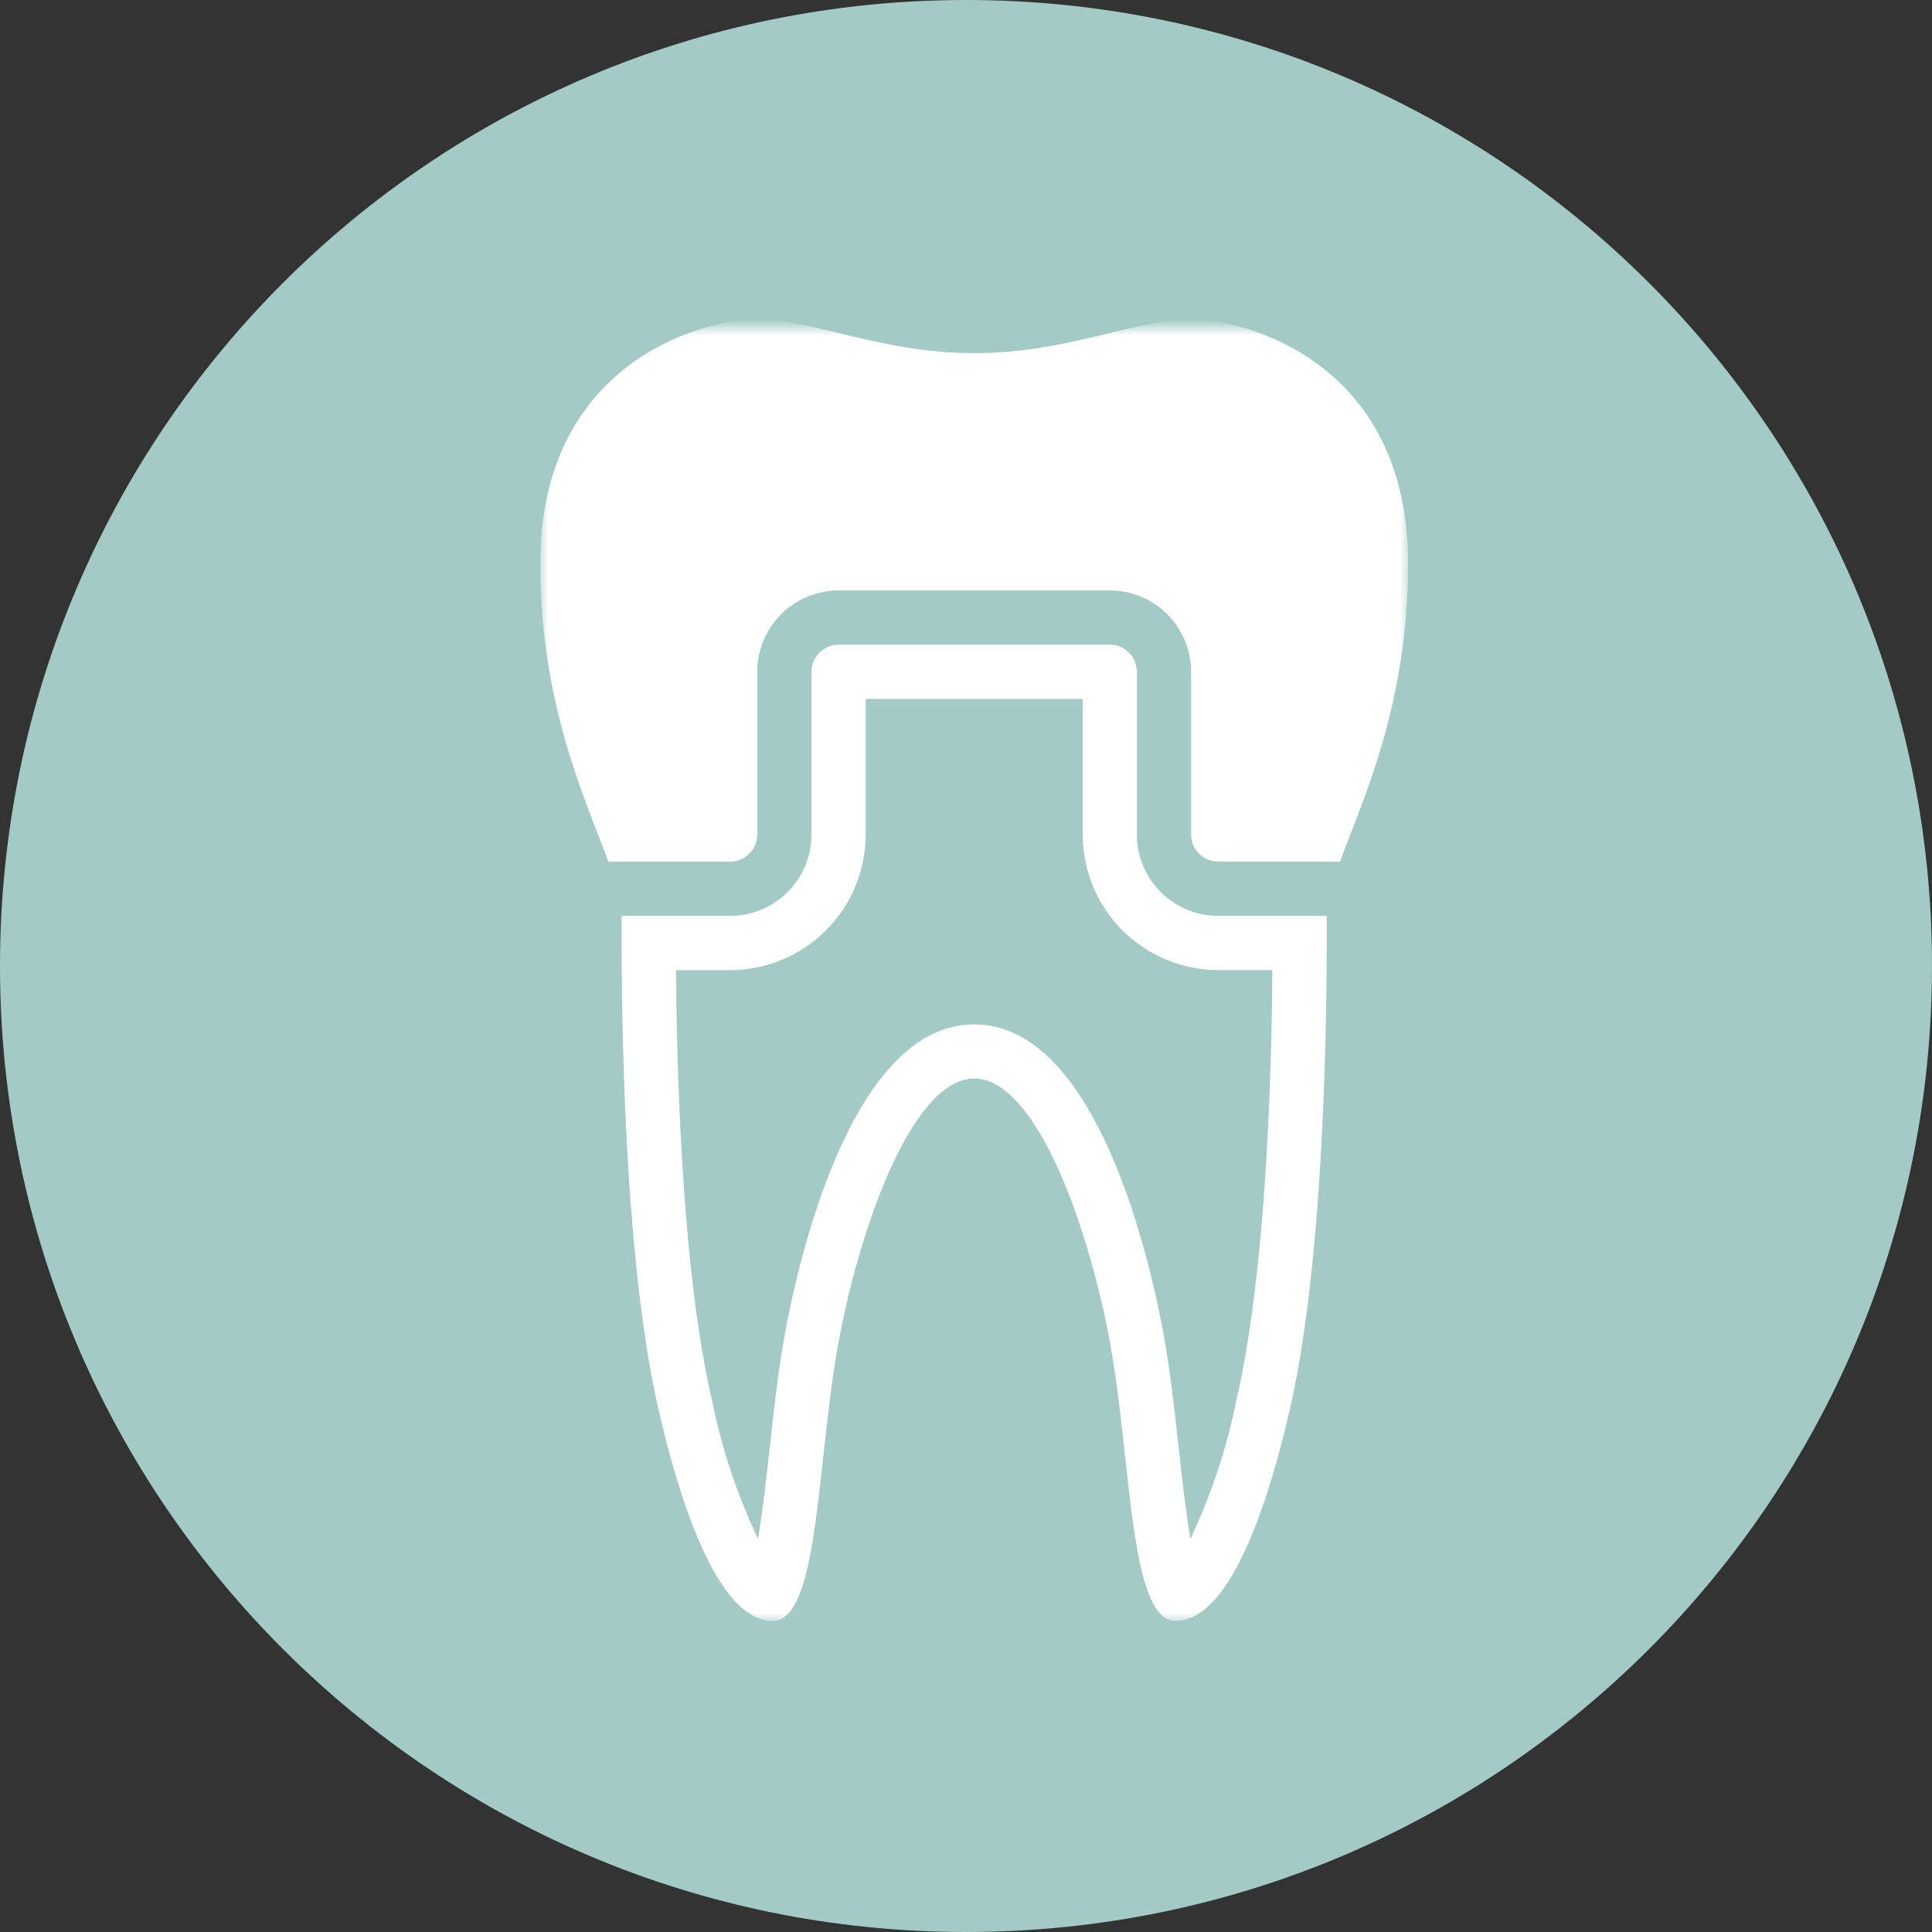
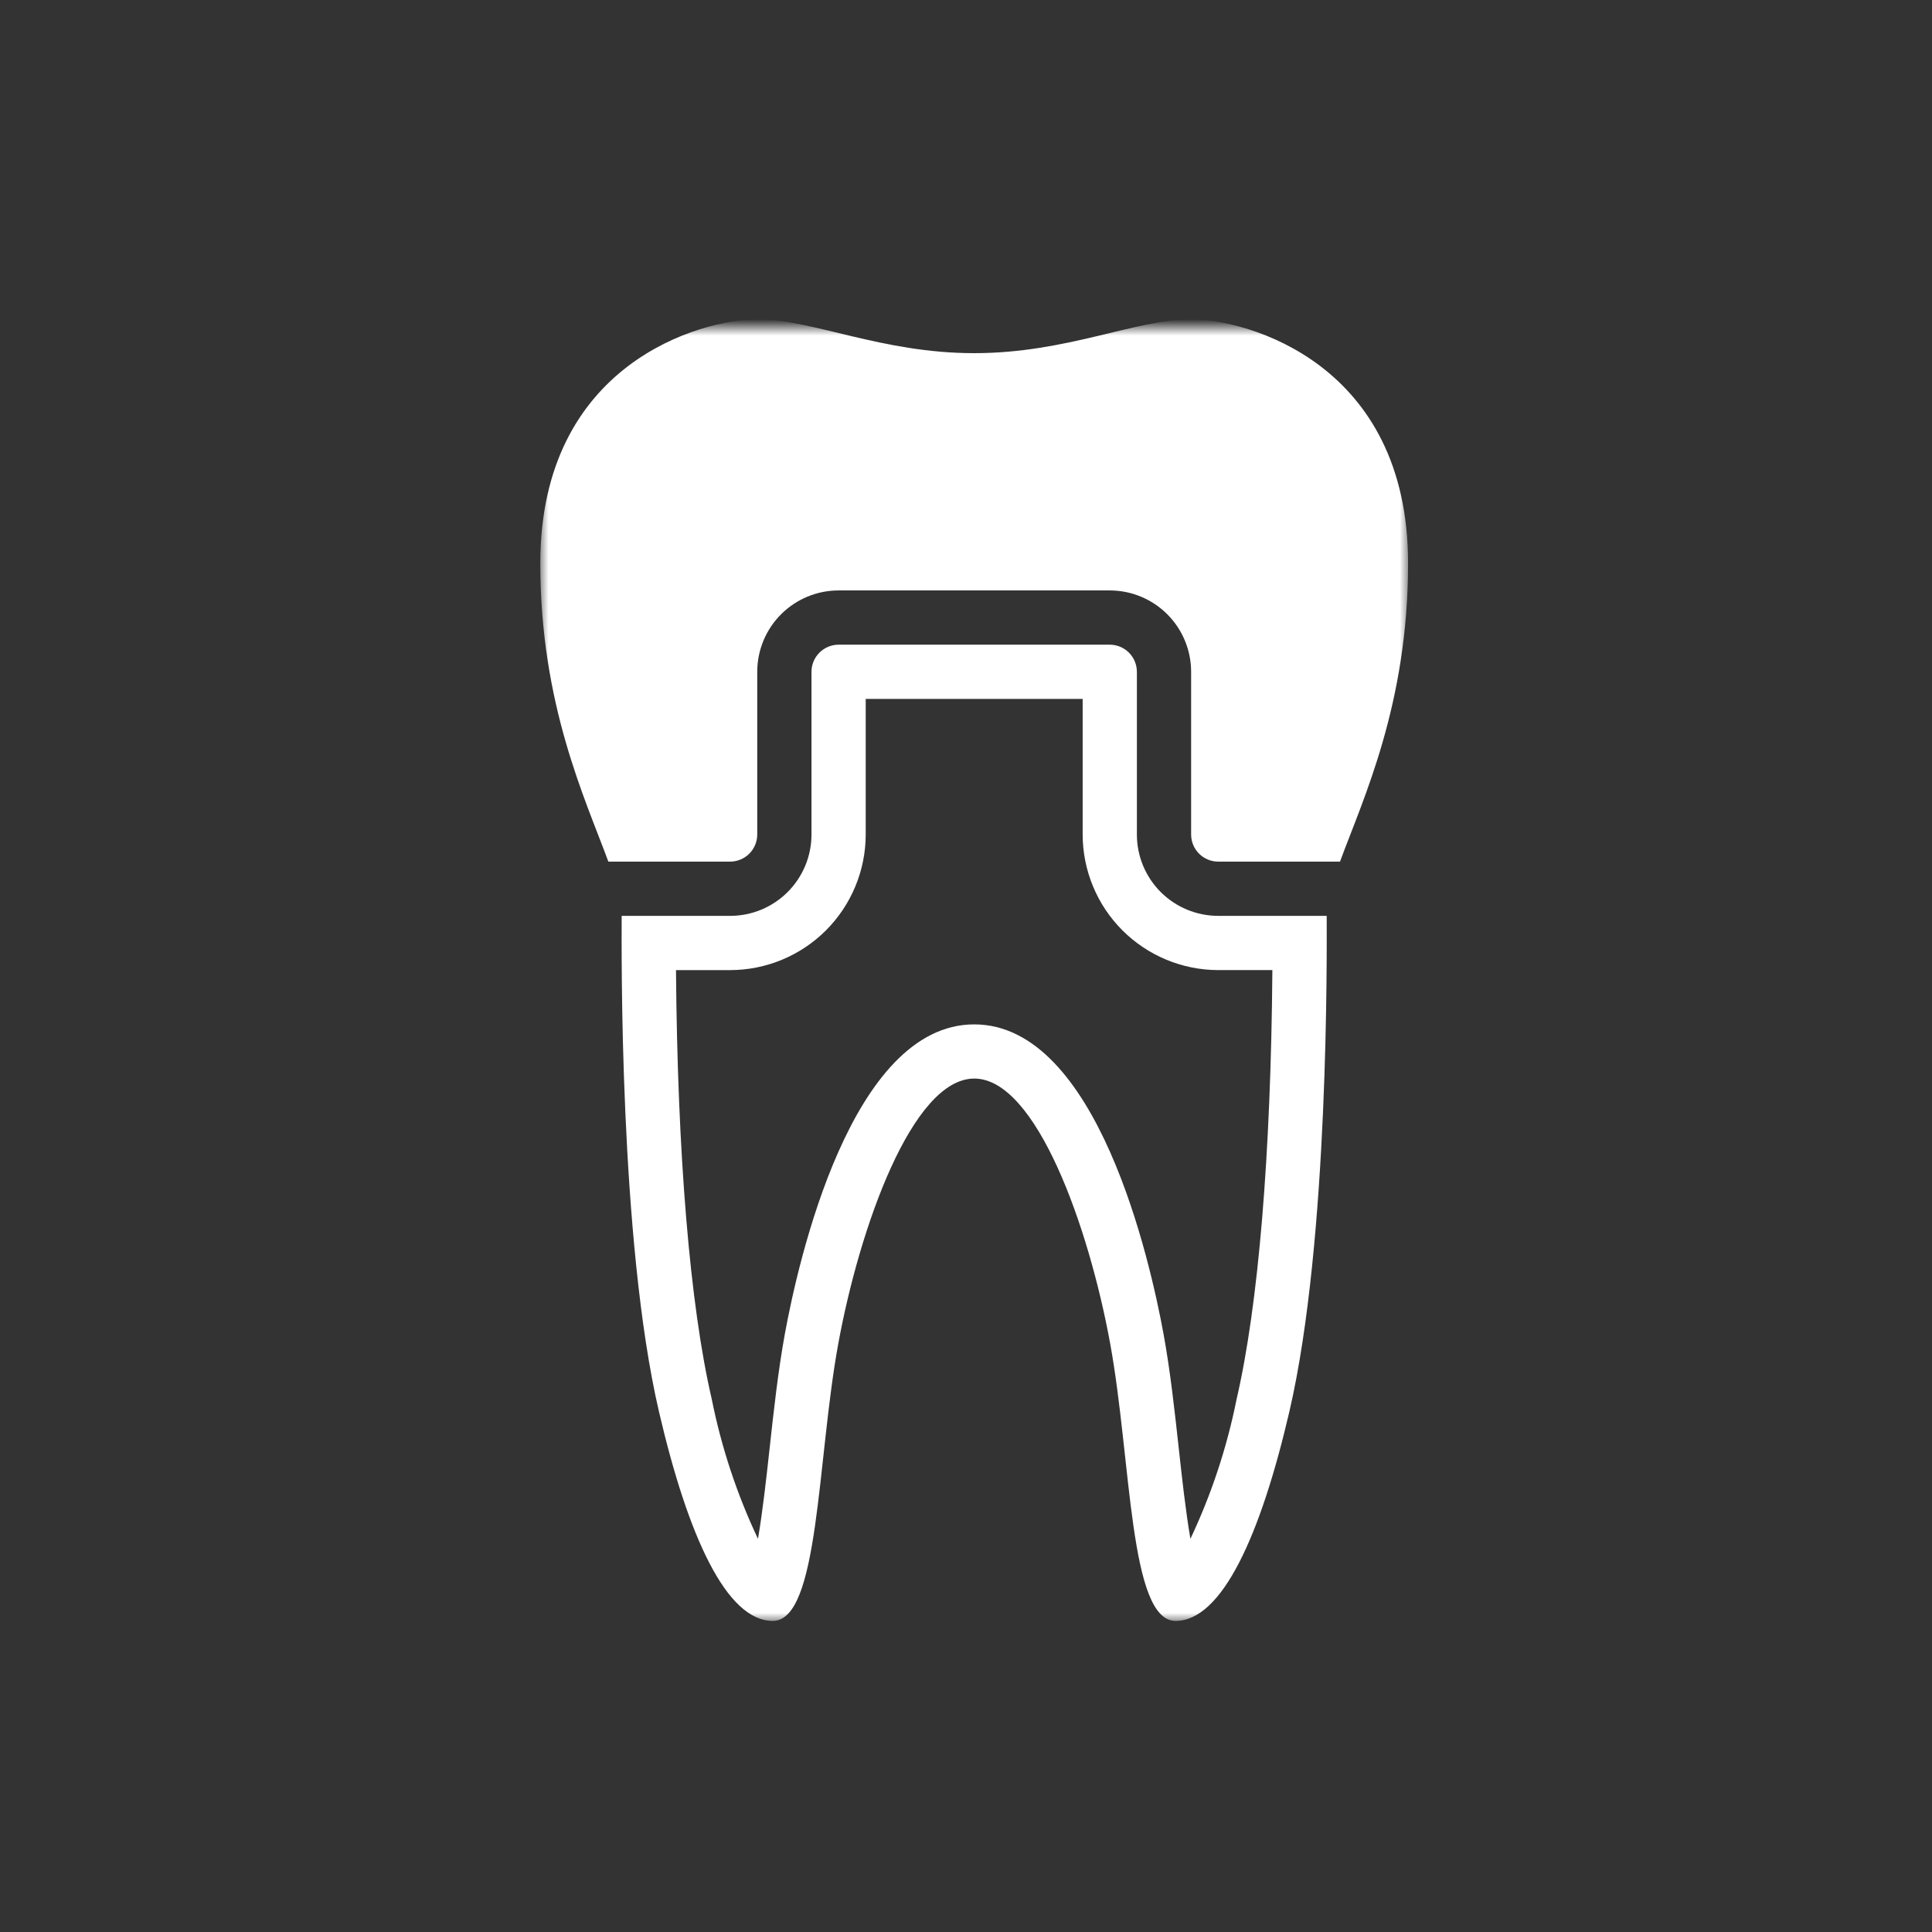
<svg xmlns="http://www.w3.org/2000/svg" width="118" height="118" viewBox="0 0 118 118" fill="none">
  <rect x="0" y="0" width="118" height="118" fill="#333333" stroke="none" />
-   <path d="M59 118C91.585 118 118 91.585 118 59C118 26.415 91.585 0 59 0C26.415 0 0 26.415 0 59C0 91.585 26.415 118 59 118Z" fill="#A3CAC5" />
  <mask id="mask0_2220_6" style="mask-type:luminance" maskUnits="userSpaceOnUse" x="33" y="20" width="53" height="79">
    <path d="M86 20H33V99H86V20Z" fill="white" />
  </mask>
  <g mask="url(#mask0_2220_6)">
    <path d="M72.75 19.5C69.35 19.5 65.176 21.57 59.5 21.57C53.824 21.57 49.65 19.5 46.25 19.5C42.85 19.5 33 22.181 33 34.406C33 43.032 35.748 48.792 37.156 52.625H44.594C45.033 52.624 45.454 52.45 45.764 52.139C46.075 51.829 46.249 51.408 46.25 50.969V41.031C46.25 39.713 46.774 38.45 47.706 37.518C48.638 36.586 49.901 36.062 51.219 36.062H67.781C69.099 36.062 70.362 36.586 71.294 37.518C72.226 38.45 72.749 39.713 72.75 41.031V50.969C72.75 51.408 72.925 51.829 73.235 52.14C73.546 52.45 73.967 52.625 74.406 52.625H81.843C83.252 48.792 86 43.032 86 34.406C86 22.181 76.149 19.5 72.75 19.5ZM74.406 55.938C73.753 55.938 73.107 55.81 72.504 55.56C71.901 55.31 71.353 54.944 70.892 54.483C70.431 54.022 70.065 53.474 69.815 52.871C69.565 52.268 69.437 51.622 69.437 50.969V41.031C69.436 40.592 69.261 40.171 68.951 39.861C68.641 39.55 68.22 39.376 67.781 39.375H51.219C50.78 39.376 50.359 39.55 50.049 39.861C49.738 40.171 49.563 40.592 49.563 41.031V50.969C49.563 52.287 49.039 53.55 48.107 54.482C47.175 55.414 45.912 55.938 44.594 55.938H37.969C37.969 57.98 37.805 75.709 40.246 86.213C42.005 93.778 44.357 99 47.2 99C50.043 99 49.895 89.178 51.2 82.062C52.505 74.946 55.72 65.875 59.506 65.875C63.292 65.875 66.506 74.945 67.806 82.062C69.106 89.179 68.964 99 71.8 99C74.636 99 76.992 93.778 78.751 86.212C81.192 75.712 81.03 57.98 81.03 55.937L74.406 55.938ZM75.526 85.462C74.937 88.407 73.99 91.269 72.707 93.985C72.417 92.315 72.18 90.159 72 88.508C71.742 86.154 71.477 83.721 71.063 81.466C70.251 77.032 67.02 62.566 59.501 62.566C51.982 62.566 48.749 77.035 47.937 81.466C47.525 83.722 47.258 86.155 47 88.508C46.819 90.159 46.583 92.316 46.294 93.985C45.011 91.27 44.063 88.409 43.473 85.464C42.14 79.727 41.373 70.493 41.288 59.251H44.594C46.789 59.248 48.894 58.375 50.447 56.823C51.999 55.27 52.872 53.165 52.875 50.97V42.688H66.125V50.969C66.128 53.164 67.001 55.269 68.553 56.822C70.106 58.374 72.211 59.247 74.406 59.25H77.712C77.626 70.493 76.859 79.726 75.526 85.462Z" fill="white" />
  </g>
</svg>